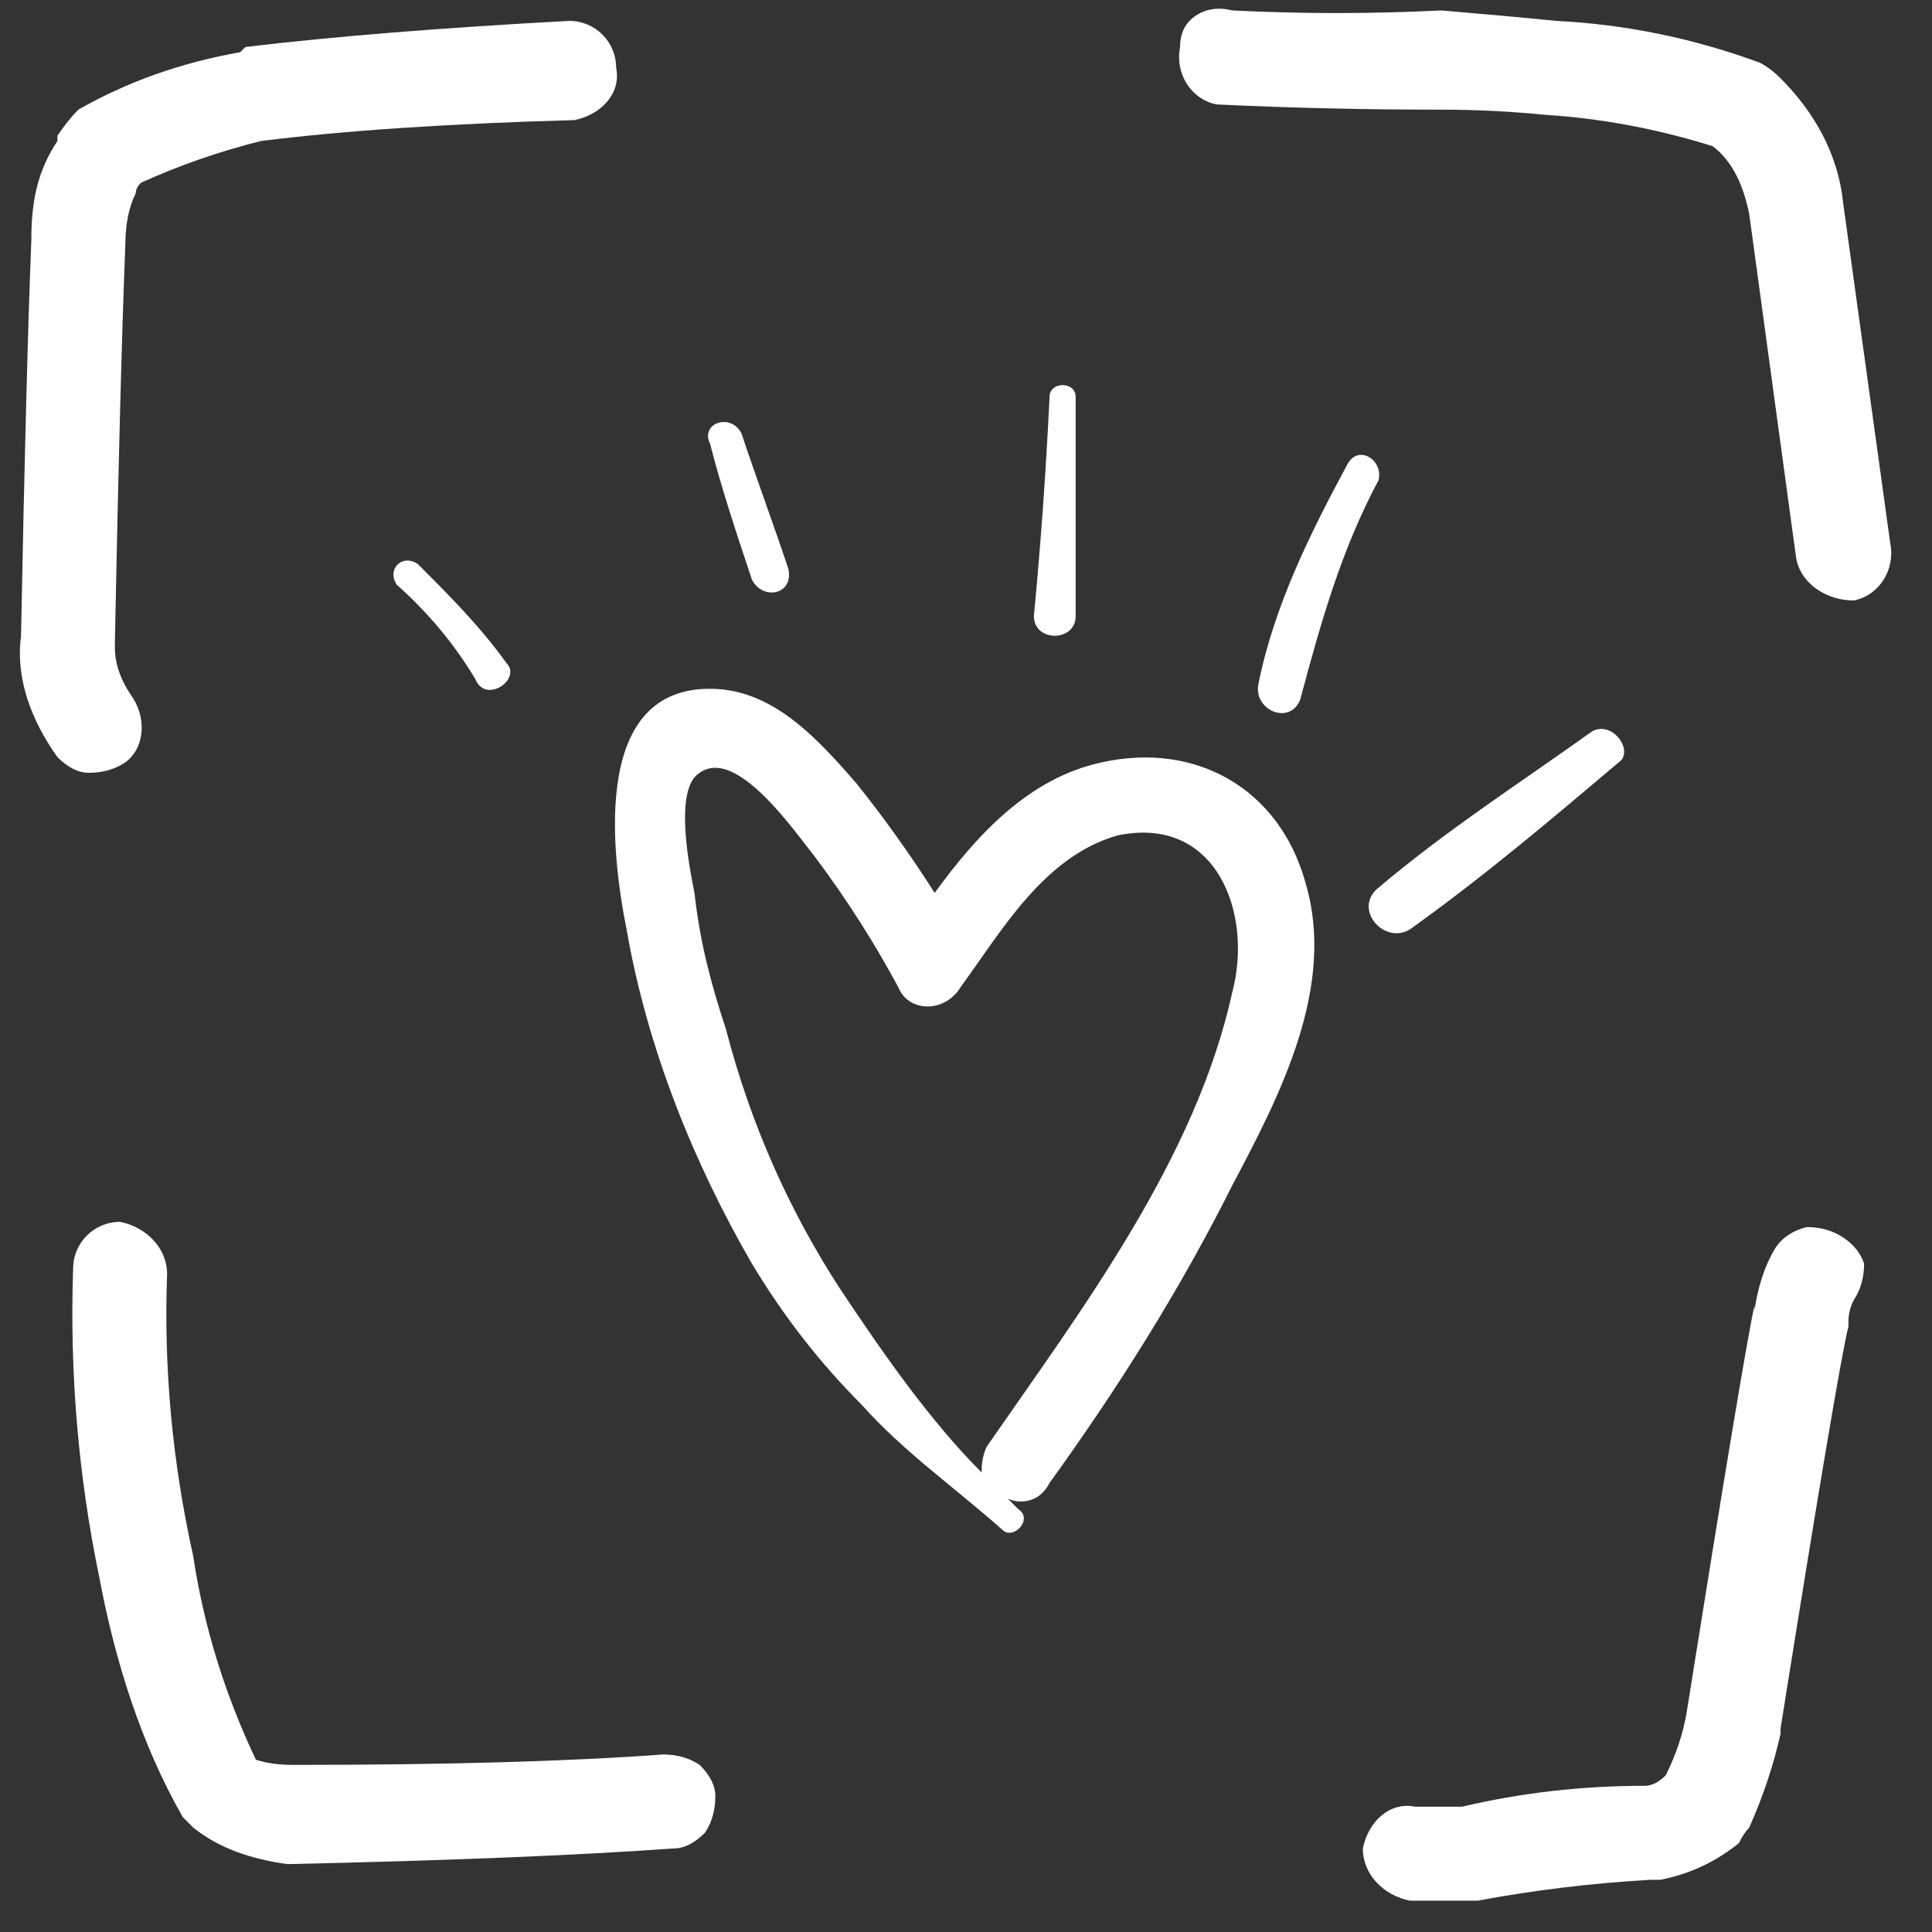
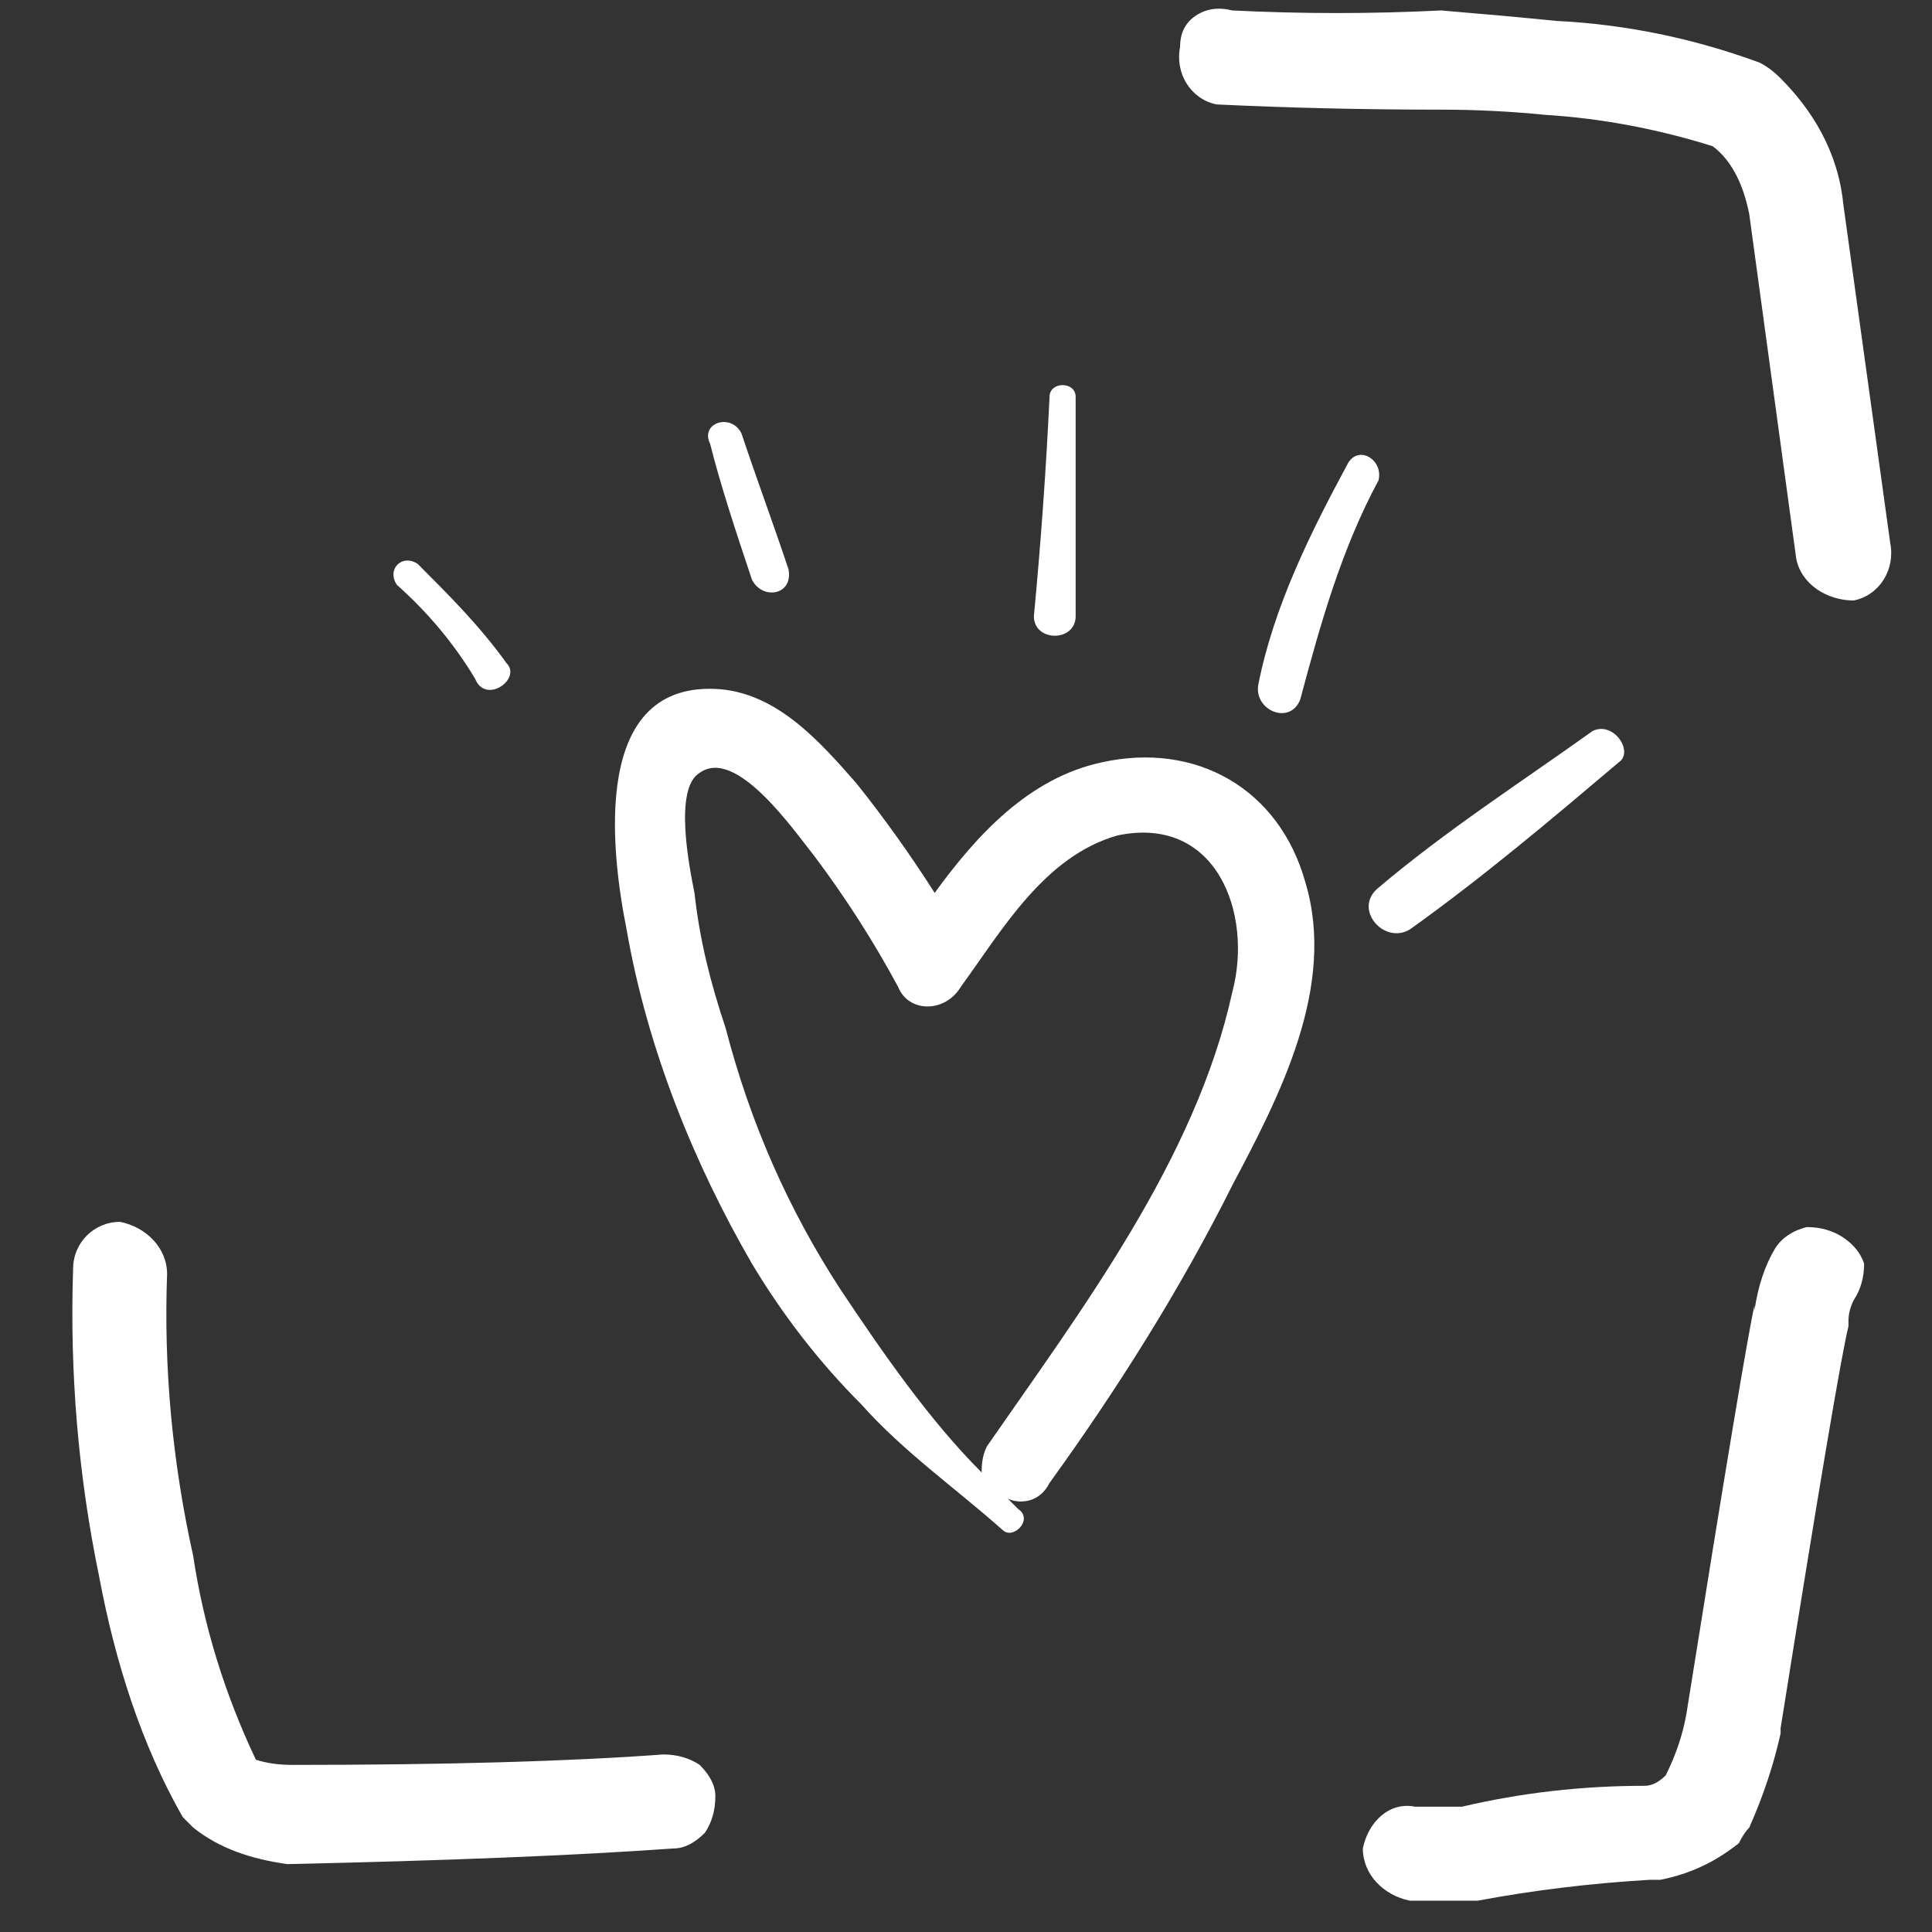
<svg xmlns="http://www.w3.org/2000/svg" version="1.2" viewBox="0 0 37 37" width="37" height="37">
  <rect x="0" y="0" width="37" height="37" fill="#333333" stroke="none" />
  <style>.a{fill:#fff}</style>
-   <path class="a" d="m2.4 14.6q-0.3 0.2-0.7 0.2-0.3 0-0.6-0.3c-0.5-0.7-0.8-1.5-0.7-2.3v0.1q0.1-5.2 0.2-7.7c0-0.7 0.1-1.3 0.5-1.9q0-0.1 0-0.1 0.2-0.3 0.4-0.5 1.4-0.8 3.1-1.1 0 0 0.1-0.1 2.5-0.3 6.2-0.5c0.5 0 0.9 0.4 0.9 0.9 0.1 0.5-0.3 0.9-0.8 1q-3.6 0.1-6 0.4-1.2 0.3-2.3 0.8-0.1 0.1-0.1 0.2 0 0 0 0-0.2 0.4-0.2 1-0.1 2.5-0.2 7.6 0 0 0 0.1c0 0.3 0.1 0.6 0.3 0.9 0.3 0.4 0.3 1-0.1 1.3z" />
  <path fill-rule="evenodd" class="a" d="m36.2 10.4c0.1 0.5-0.2 1-0.7 1.1-0.5 0-1-0.3-1.1-0.8l-0.9-6.6c-0.1-0.5-0.3-1-0.7-1.3q0 0 0 0-1.6-0.5-3.2-0.6-1-0.1-2-0.1-2.2 0-4.3-0.1c-0.5-0.1-0.8-0.6-0.7-1.1q0-0.4 0.3-0.6 0.3-0.2 0.7-0.1 2 0.1 4 0 1.2 0.1 2.2 0.2 2 0.1 3.9 0.8 0.2 0.1 0.4 0.3c0.6 0.6 1.1 1.4 1.2 2.4l0.9 6.5zm-2.5-9.2q0 0 0 0zm-0.9 1.5q-0.1-0.1-0.2-0.2 0.1 0.1 0.2 0.2z" />
  <path class="a" d="m12.7 33.6q0.4 0 0.7 0.2 0.3 0.3 0.3 0.6 0 0.4-0.2 0.7-0.3 0.3-0.6 0.3-2.8 0.2-7.4 0.3 0 0 0 0c-0.7-0.1-1.3-0.3-1.8-0.7q-0.1-0.1-0.2-0.2c-0.8-1.4-1.3-3-1.6-4.6q-0.6-2.9-0.5-5.9c0-0.5 0.4-0.9 0.9-0.9 0.5 0.1 0.9 0.5 0.9 1q-0.1 2.7 0.5 5.4 0.3 2 1.2 3.9 0.3 0.1 0.7 0.1 4.4 0 7.1-0.2z" />
  <path class="a" d="m35.3 23.7q0.3 0.2 0.4 0.5 0 0.4-0.2 0.7-0.1 0.2-0.1 0.4 0 0 0 0.1-0.2 0.8-1.3 7.7v0.1q-0.2 0.9-0.6 1.8-0.1 0.1-0.2 0.3c-0.5 0.4-1 0.6-1.5 0.7q-0.1 0-0.2 0-1.7 0.1-3.3 0.4-0.1 0-0.1 0-0.6 0-1.2 0c-0.5-0.1-0.9-0.5-0.9-1 0.1-0.5 0.5-0.9 1-0.8q0.4 0 0.9 0 1.7-0.4 3.5-0.4 0.2 0 0.4-0.2 0.3-0.6 0.4-1.2 1.1-6.9 1.3-7.8v0.1q0.1-0.7 0.4-1.2 0.2-0.3 0.6-0.4 0.4 0 0.7 0.2z" />
  <path fill-rule="evenodd" class="a" d="m21.1 14.6c1.8-0.4 3.4 0.5 3.9 2.3 0.6 2-0.5 4.1-1.4 5.8-1 2-2.2 3.9-3.5 5.7-0.2 0.4-0.6 0.4-0.8 0.3q0.1 0.1 0.2 0.2c0.3 0.2-0.1 0.6-0.3 0.4-0.9-0.8-1.9-1.5-2.7-2.4-0.8-0.8-1.5-1.7-2.1-2.7-1.1-1.9-2-4.1-2.4-6.4-0.3-1.5-0.7-4.8 1.8-4.6 1.1 0.1 1.9 1 2.6 1.8q0.8 1 1.5 2.1c0.8-1.1 1.8-2.2 3.2-2.5zm2.5 4.4c0.4-1.5-0.3-3.4-2.2-3-1.4 0.4-2.2 1.8-3 2.9-0.3 0.5-1 0.5-1.2 0q-0.7-1.3-1.6-2.5c-0.4-0.5-1.5-2.1-2.2-1.6-0.5 0.3-0.2 1.8-0.1 2.3 0.1 0.9 0.3 1.7 0.6 2.6q0.7 2.7 2.2 5c0.8 1.2 1.7 2.5 2.7 3.5 0-0.1 0-0.3 0.1-0.5 1.8-2.6 4-5.5 4.7-8.7z" />
  <path class="a" d="m8 10.8c0.6 0.6 1.2 1.2 1.7 1.9 0.3 0.3-0.4 0.8-0.6 0.3q-0.6-1-1.5-1.8c-0.2-0.3 0.1-0.6 0.4-0.4z" />
  <path class="a" d="m15.1 10.9c0.1 0.5-0.5 0.6-0.7 0.2-0.3-0.9-0.6-1.8-0.8-2.6-0.2-0.4 0.4-0.6 0.6-0.2 0.3 0.9 0.6 1.7 0.9 2.6z" />
-   <path class="a" d="m20.6 11.8c0 0.5-0.8 0.5-0.8 0q0.2-2.1 0.3-4.2c0-0.3 0.5-0.3 0.5 0v4.2z" />
+   <path class="a" d="m20.6 11.8c0 0.5-0.8 0.5-0.8 0q0.2-2.1 0.3-4.2c0-0.3 0.5-0.3 0.5 0v4.2" />
  <path class="a" d="m24.9 13.4c-0.2 0.5-0.9 0.2-0.8-0.3 0.3-1.5 1-2.9 1.7-4.2 0.2-0.4 0.7-0.1 0.6 0.3-0.7 1.3-1.1 2.7-1.5 4.2z" />
  <path class="a" d="m30.5 14c0.4-0.2 0.8 0.4 0.5 0.6-1.3 1.1-2.6 2.2-4 3.2-0.5 0.3-1.1-0.4-0.6-0.8 1.3-1.1 2.7-2 4.1-3z" />
</svg>